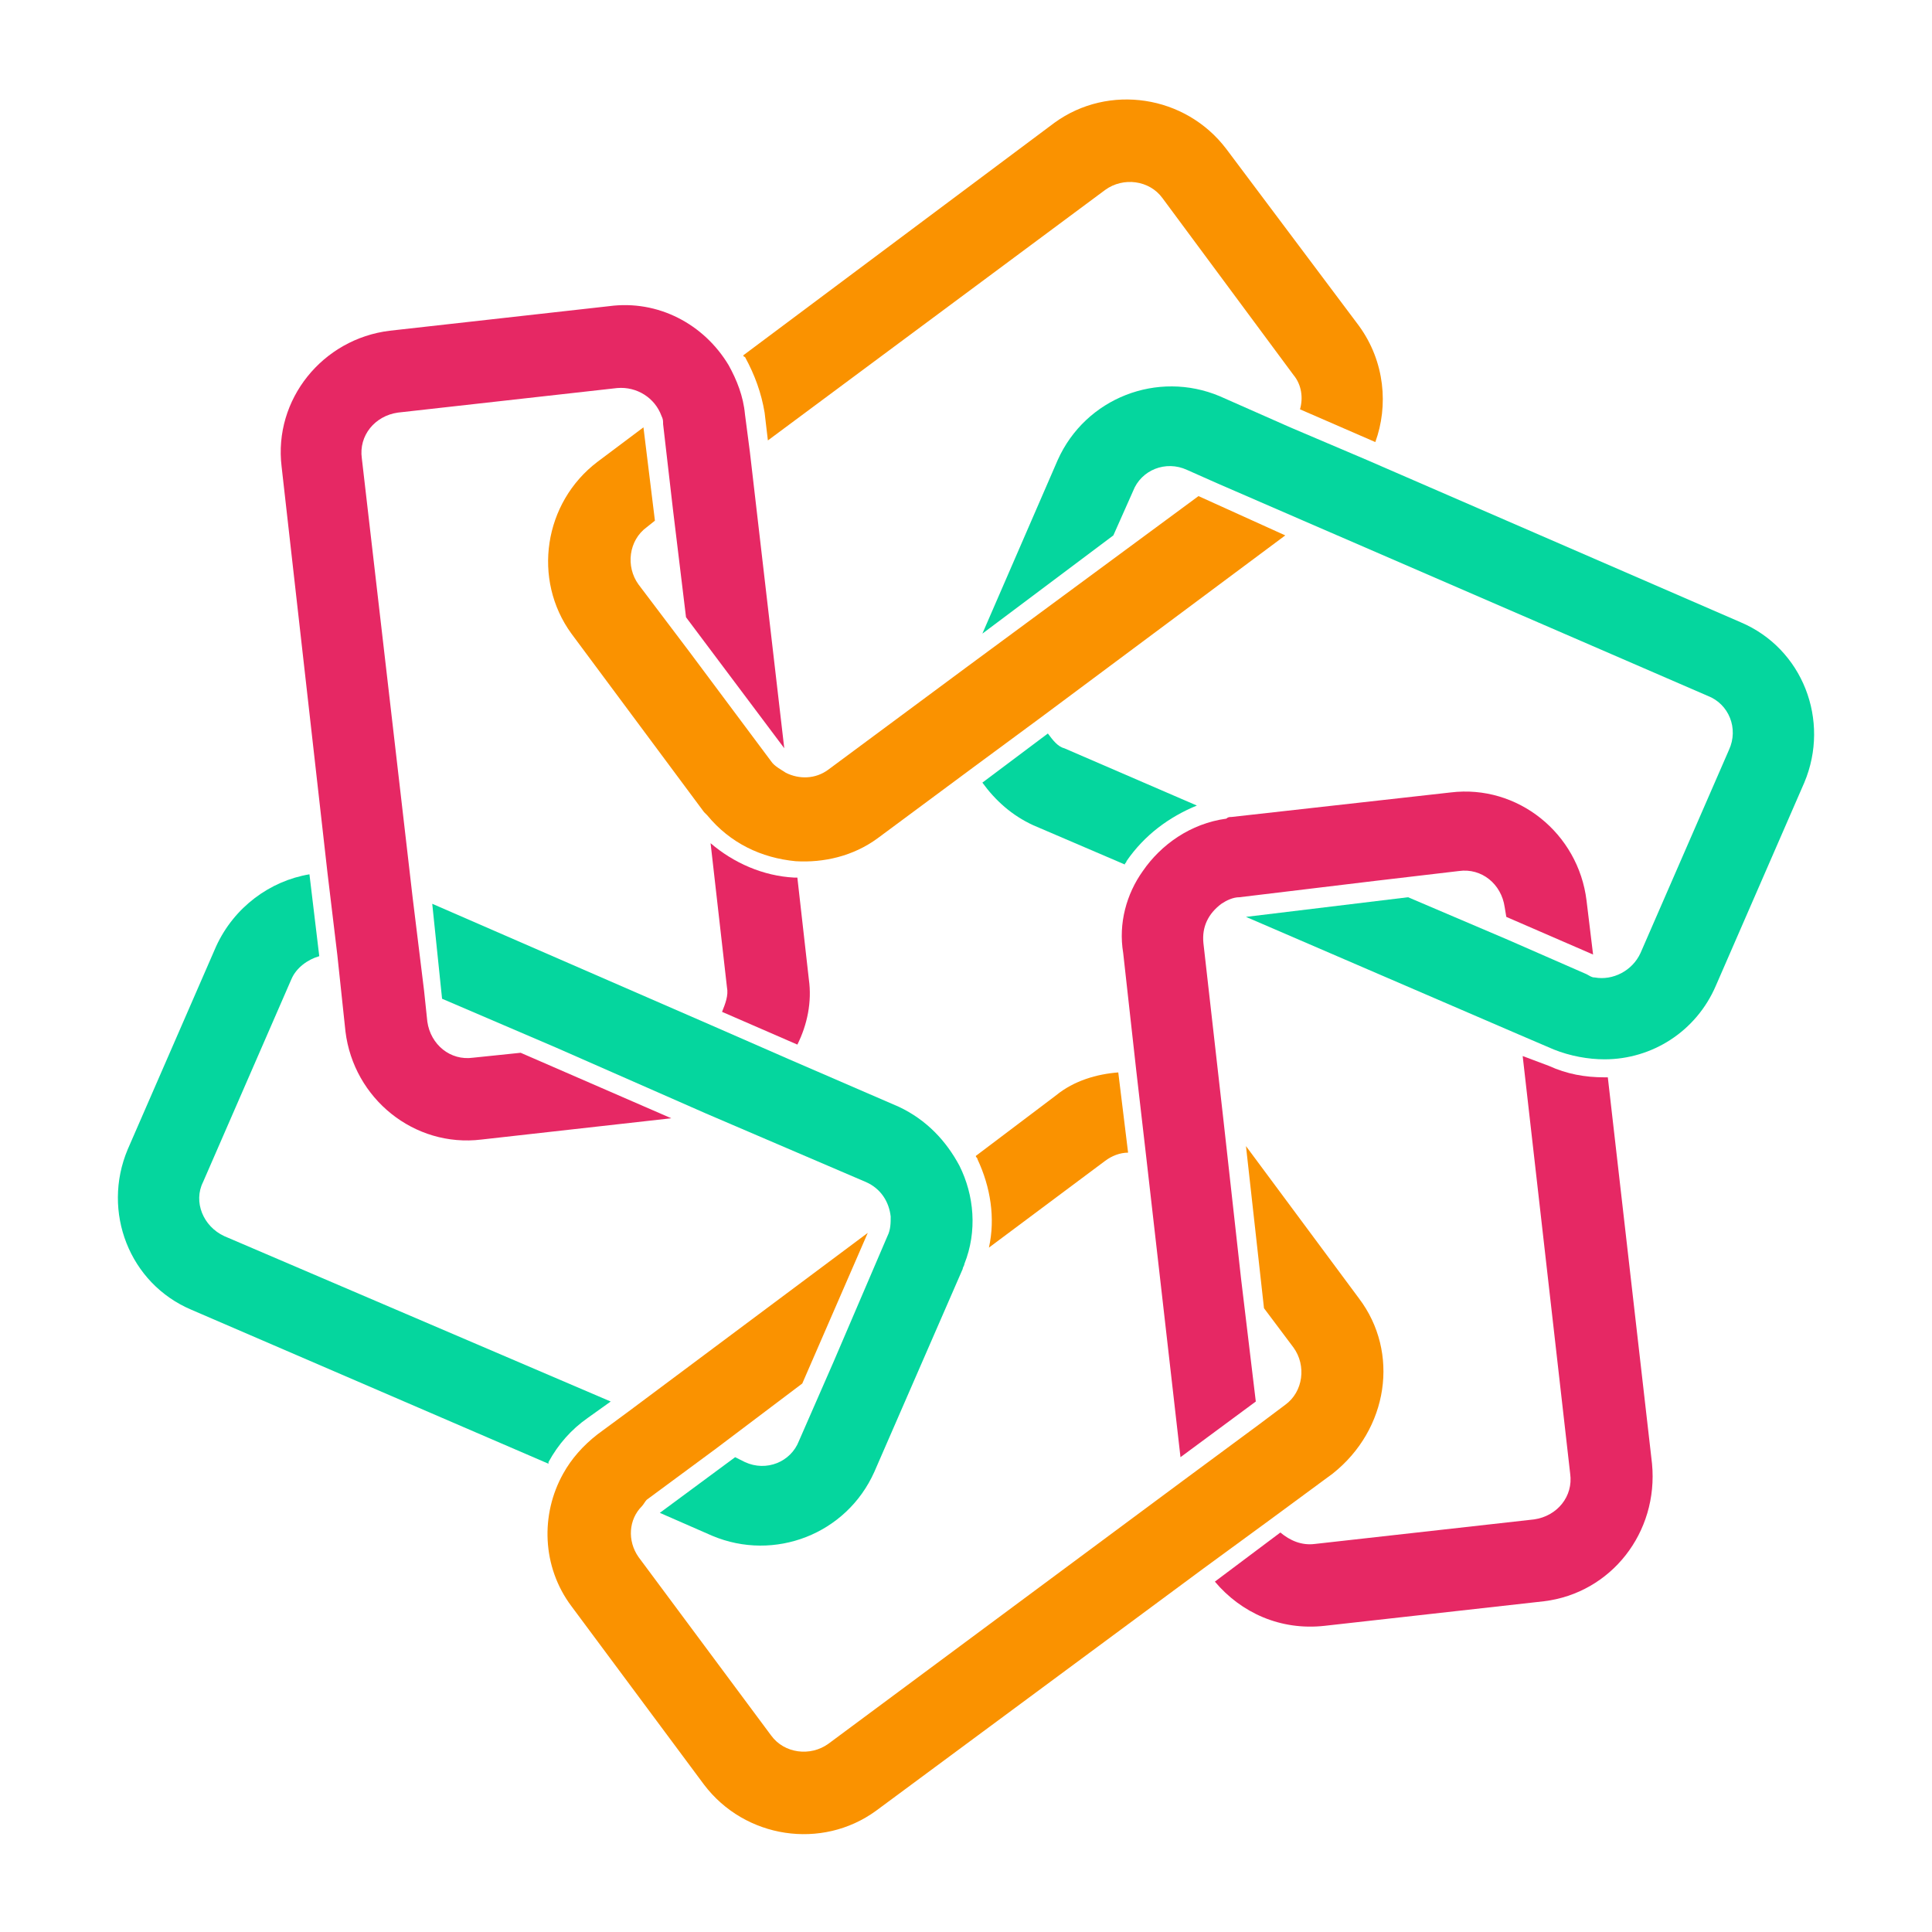
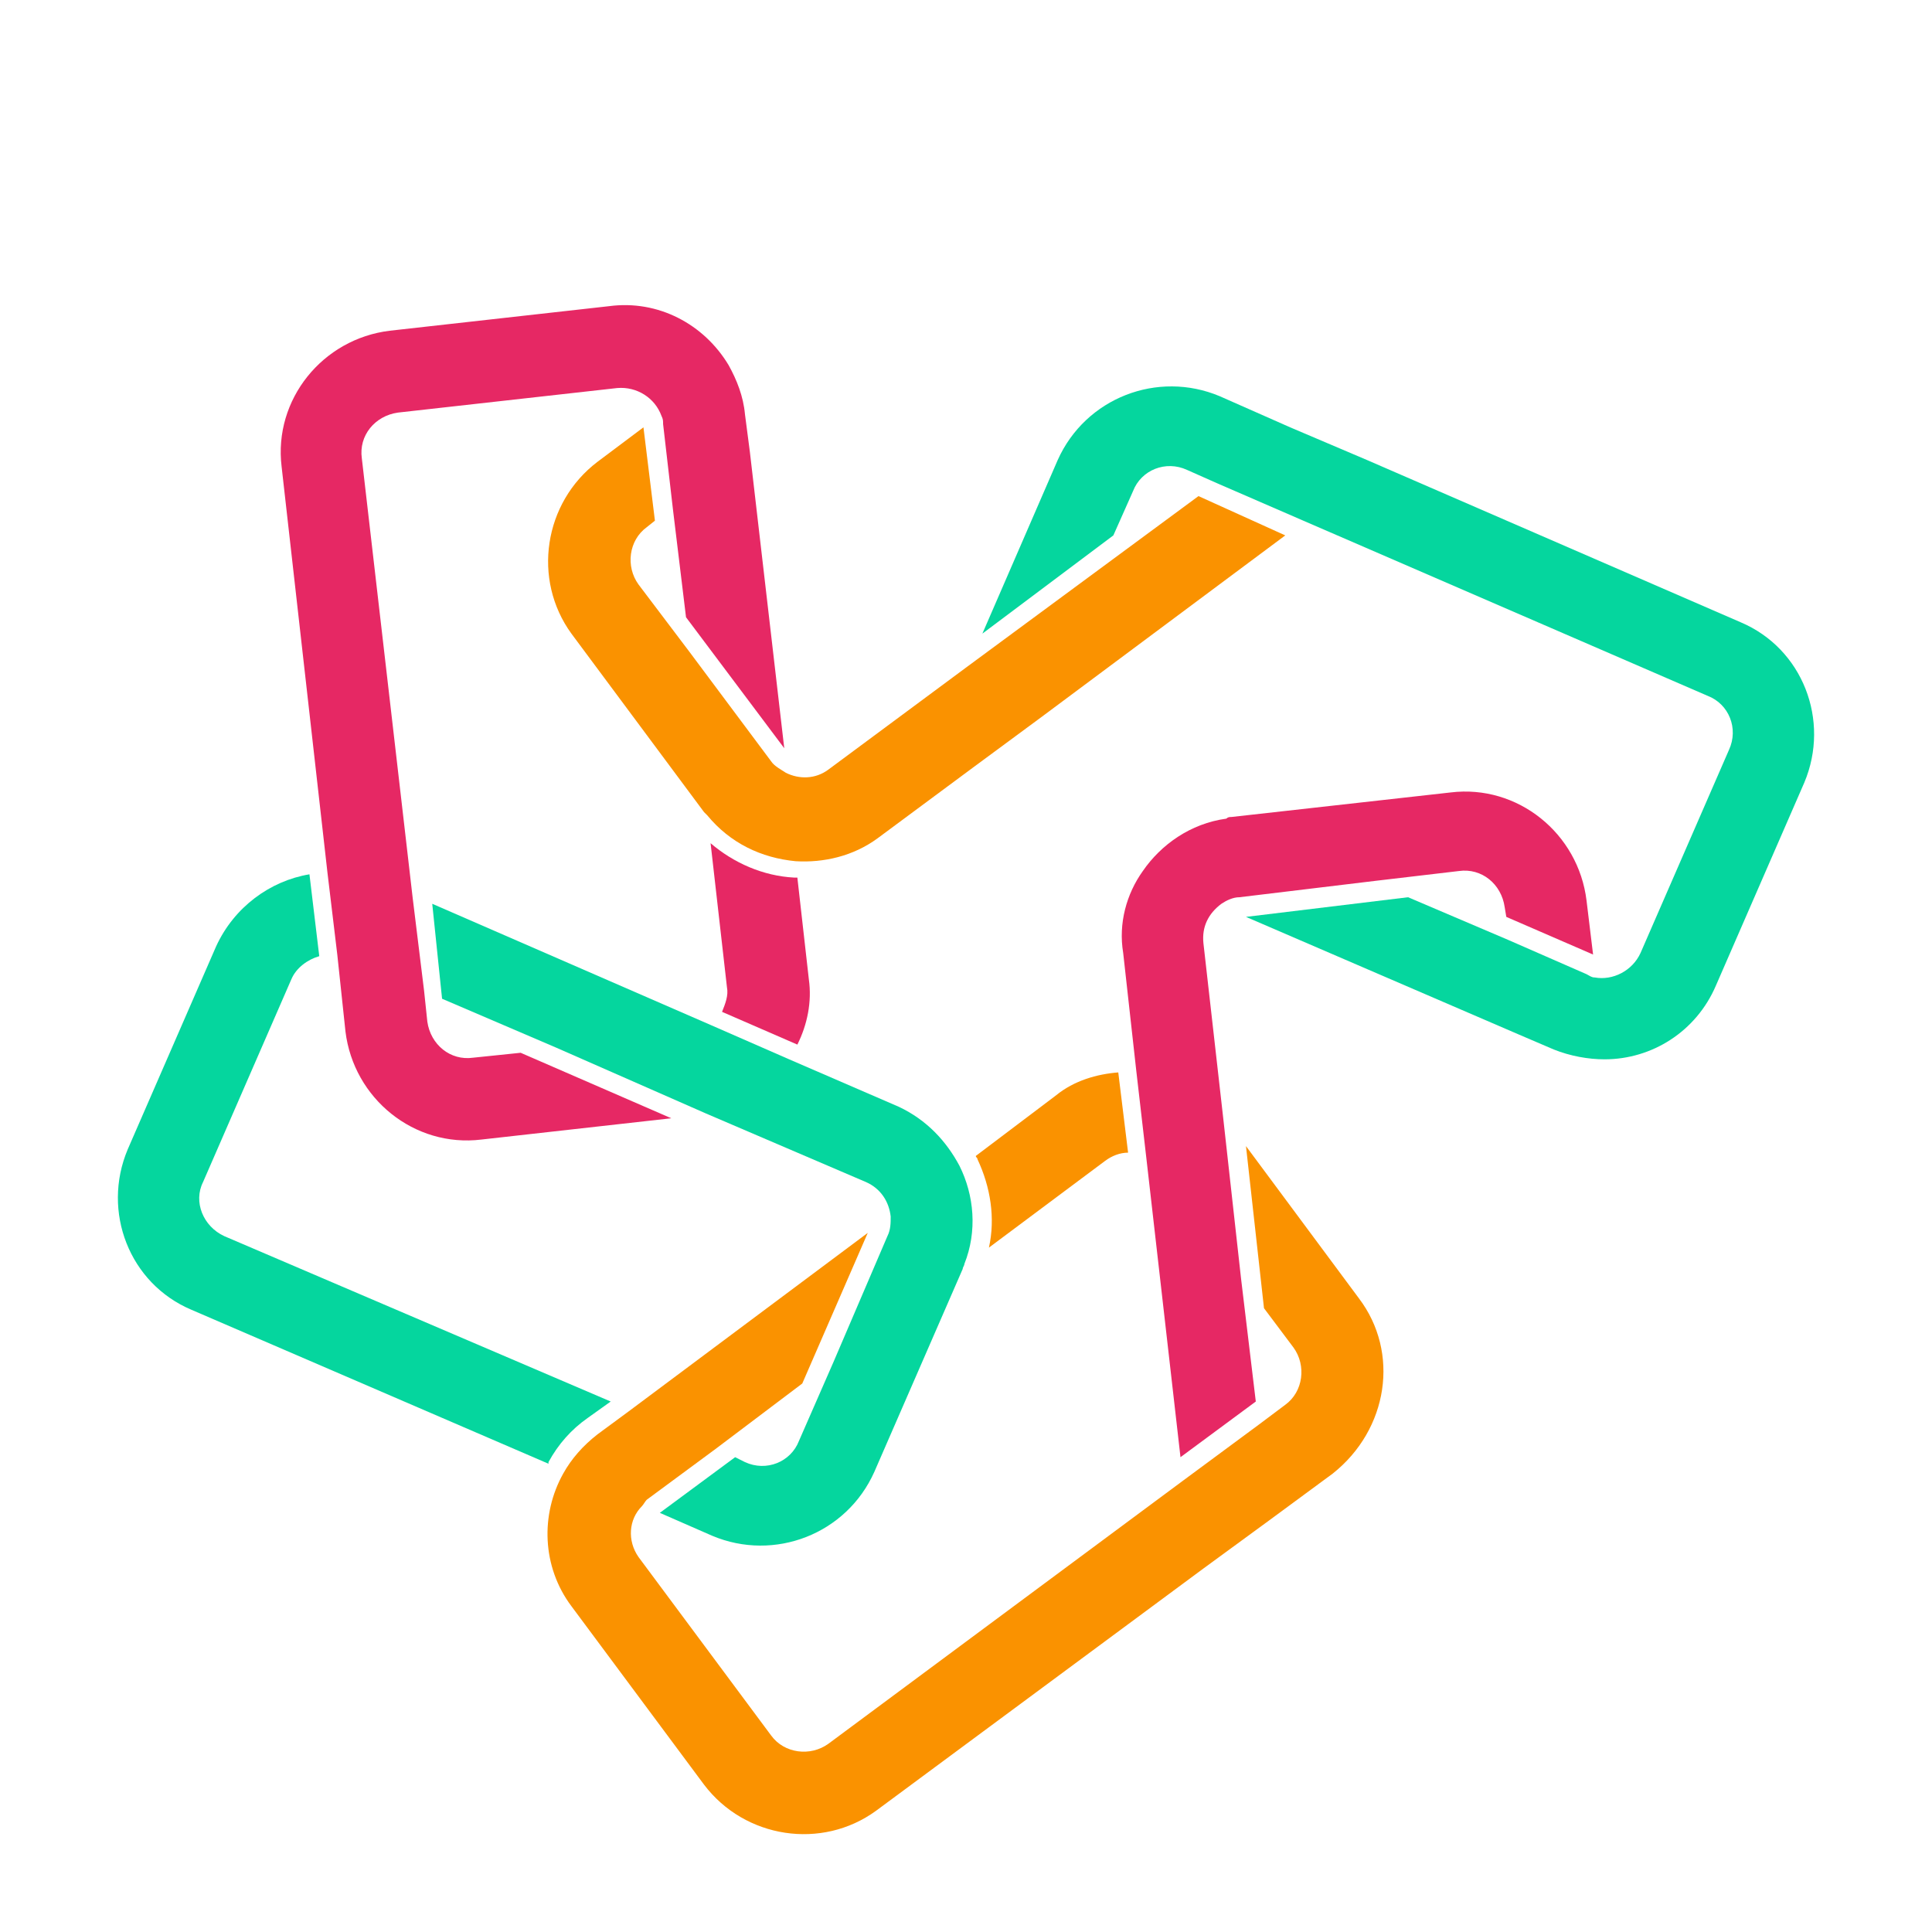
<svg xmlns="http://www.w3.org/2000/svg" version="1.1" x="0px" y="0px" viewBox="0 0 118 118" style="enable-background:new 0 0 118 118;" xml:space="preserve">
  <style type="text/css">
	.st0{fill:#FFFFFF;}
	.st1{fill:#FA9200;}
	.st2{fill:#05D69E;}
	.st3{fill:#E62864;}
	.st4{fill:none;}
	.st5{opacity:0.31;}
	.st6{fill:url(#SVGID_3_);}
	.st7{fill:none;stroke:#999999;stroke-miterlimit:10;}
</style>
  <g id="Bg">
</g>
  <g id="Object">
    <g>
      <path class="st2" d="M12.4,72.2l5.4-12.4c0.3-0.7,1-1.2,1.7-1.4l-0.6-5c-2.4,0.4-4.6,2-5.7,4.4L7.8,70.2C6.2,74,7.9,78.4,11.7,80    l21.8,9.4c0,0,0-0.1,0-0.1c0.6-1.1,1.4-2,2.4-2.7l1.4-1L13.7,75.5C12.4,74.9,11.8,73.4,12.4,72.2z" />
      <path class="st3" d="M48.7,53.6c-0.1,0-0.1,0-0.2,0c-1.9-0.1-3.7-0.9-5.1-2.1l1,8.8c0.1,0.5-0.1,1-0.3,1.5l4.6,2    c0.6-1.2,0.9-2.6,0.7-4L48.7,53.6z" />
      <path class="st2" d="M43.1,68l9.8,4.2c0.9,0.4,1.4,1.2,1.5,2.1c0,0.4,0,0.8-0.2,1.2l-3.3,7.7l-2.1,4.8c-0.5,1.3-2,1.9-3.3,1.3    L44.9,89l-4.6,3.4l3.2,1.4c3.8,1.6,8.2-0.1,9.9-3.9l5.4-12.4c0-0.1,0.1-0.2,0.1-0.3c0.8-2,0.6-4.2-0.3-6c-0.8-1.5-2-2.8-3.7-3.6    l-6.7-2.9l-4.8-2.1l-17-7.4L27,61l7,3L43.1,68z" />
      <path class="st1" d="M68.3,65.5c-1.3,0.1-2.7,0.5-3.8,1.4l-4.9,3.7c0,0.1,0.1,0.1,0.1,0.2c0.8,1.7,1.1,3.6,0.7,5.4l7.1-5.3    c0.4-0.3,0.9-0.5,1.4-0.5L68.3,65.5z" />
-       <path class="st2" d="M64,44.8l-4,3c0.8,1.1,1.8,2,3.1,2.6l5.6,2.4c0-0.1,0.1-0.1,0.1-0.2c1.1-1.6,2.6-2.7,4.3-3.4l-8.1-3.5    C64.6,45.6,64.3,45.2,64,44.8z" />
      <path class="st2" d="M106.3,38l-22.8-9.9l-4.7-2l-4.3-1.9c-3.8-1.6-8.2,0.1-9.9,3.9L60,38.7l8-6l1.2-2.7c0.5-1.3,2-1.9,3.3-1.3    l1.8,0.8l5.3,2.3l24.7,10.7c1.3,0.5,1.9,2,1.3,3.3l-5.4,12.4c-0.5,1.1-1.7,1.7-2.8,1.5c-0.2,0-0.3-0.1-0.5-0.2l-4.8-2.1L86,54.8    L76.1,56l16.7,7.2l2.1,0.9c1,0.4,2.1,0.6,3.1,0.6c2.9,0,5.6-1.7,6.8-4.5l5.4-12.4C111.8,44,110.1,39.6,106.3,38z" />
-       <path class="st1" d="M83,19.9L74.9,9.1c-2.5-3.3-7.2-4-10.5-1.6L45.4,21.7c0,0,0,0.1,0.1,0.1c0.6,1.1,1,2.2,1.2,3.4l0.2,1.7    l20.6-15.3c1.1-0.8,2.7-0.6,3.5,0.5L79,22.9c0.5,0.6,0.6,1.4,0.4,2.1l4.6,2C84.8,24.8,84.6,22.1,83,19.9z" />
      <path class="st1" d="M83,79.3L76.1,70l1.1,9.9l1.8,2.4c0.8,1.1,0.6,2.7-0.5,3.5l-1.6,1.2l-4.6,3.4l-21.7,16.1    c-1.1,0.8-2.7,0.6-3.5-0.5L39,95.1c-0.7-1-0.6-2.3,0.2-3.1c0.1-0.1,0.2-0.3,0.3-0.4l4.2-3.1l5.3-4l4-9.2L38.4,86.2l-1.9,1.4    c-0.9,0.7-1.6,1.5-2.1,2.4c-1.4,2.5-1.3,5.7,0.5,8.1l8.1,10.9c2.5,3.3,7.2,4,10.5,1.6l20-14.8l4.1-3l3.8-2.8    C84.8,87.3,85.5,82.6,83,79.3z" />
      <path class="st3" d="M96.9,55c-0.5-4.1-4.2-7.1-8.3-6.6l-13.4,1.5c-0.1,0-0.2,0-0.3,0.1c-2.2,0.3-4,1.6-5.1,3.2    c-1,1.4-1.5,3.2-1.2,5l0.8,7.2l0.6,5.2l2.1,18.4l4.6-3.4l-0.9-7.5l-1.1-9.9l-1.2-10.6c-0.1-1,0.3-1.8,1.1-2.4    c0.3-0.2,0.7-0.4,1.1-0.4l8.3-1l5.1-0.6c1.4-0.2,2.6,0.8,2.8,2.2l0.1,0.6l5.3,2.3L96.9,55z" />
-       <path class="st3" d="M100.9,89.4l-2.7-23.6c0,0-0.1,0-0.1,0l-0.1,0c-1.2,0-2.3-0.2-3.4-0.7L93,64.5L95.9,90    c0.2,1.4-0.8,2.6-2.2,2.8l-13.4,1.5c-0.8,0.1-1.5-0.2-2.1-0.7l-4,3c1.6,1.9,4,3,6.7,2.7l13.4-1.5C98.4,97.3,101.3,93.6,100.9,89.4    z" />
      <path class="st1" d="M73.2,30.3l-6.1,4.5l-8,5.9l-8.5,6.3c-0.8,0.6-1.8,0.6-2.6,0.2c-0.3-0.2-0.7-0.4-0.9-0.7l-5-6.7L39,35.7    c-0.8-1.1-0.6-2.7,0.5-3.5l0.5-0.4l-0.7-5.7l-2.8,2.1c-3.3,2.5-4,7.2-1.6,10.5l8.1,10.9c0.1,0.1,0.1,0.1,0.2,0.2    c1.4,1.7,3.3,2.6,5.4,2.8c1.7,0.1,3.5-0.3,5-1.4l5.8-4.3l4.2-3.1l14.9-11.1L73.2,30.3z" />
      <path class="st3" d="M31.8,64.3l-2.9,0.3c-1.4,0.2-2.6-0.8-2.8-2.2l-0.2-1.9l-0.7-5.7L22.1,28c-0.2-1.4,0.8-2.6,2.2-2.8l13.4-1.5    c1.2-0.1,2.3,0.6,2.7,1.7c0.1,0.2,0.1,0.3,0.1,0.5l0.6,5.2l0.8,6.6l6,8l-2.1-18.1l-0.3-2.3c-0.1-1.1-0.5-2.1-1-3    c-1.5-2.5-4.3-4-7.3-3.6l-13.4,1.5c-4.1,0.5-7.1,4.2-6.6,8.3L20,53.3l0.6,5l0.5,4.7c0.5,4.1,4.2,7.1,8.3,6.6L41,68.3L31.8,64.3z" />
    </g>
  </g>
  <g id="Text">
</g>
</svg>